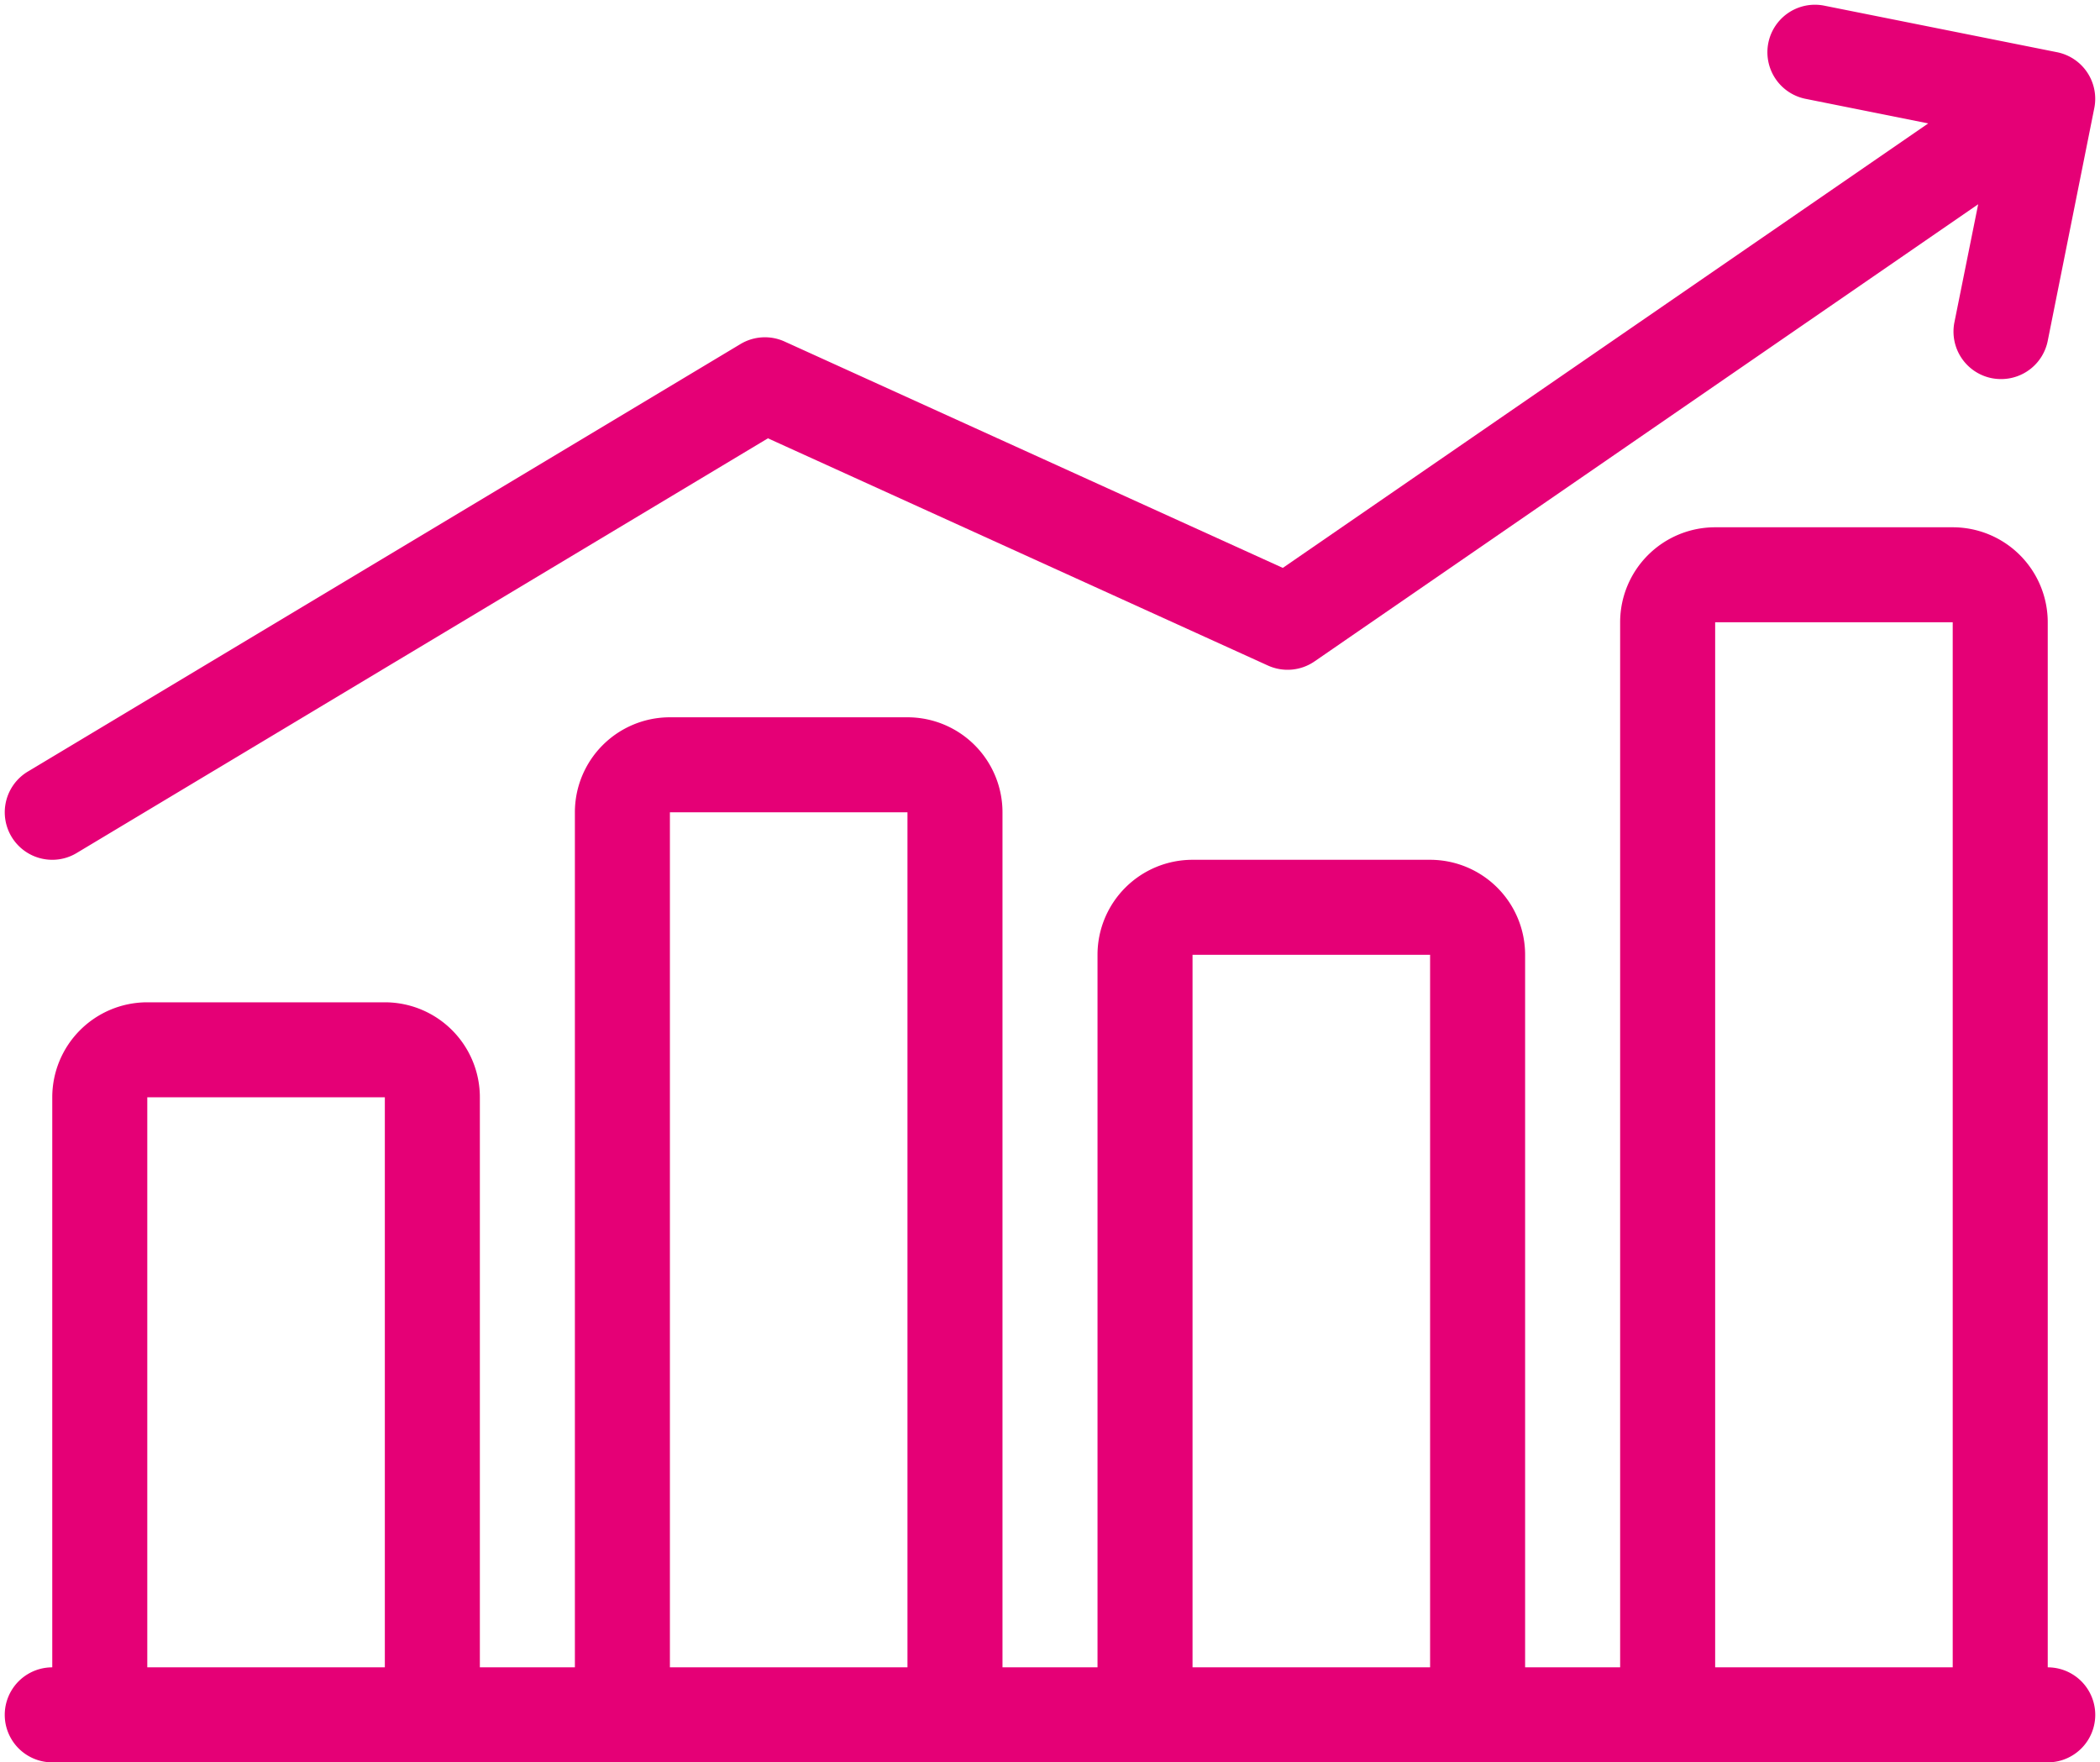
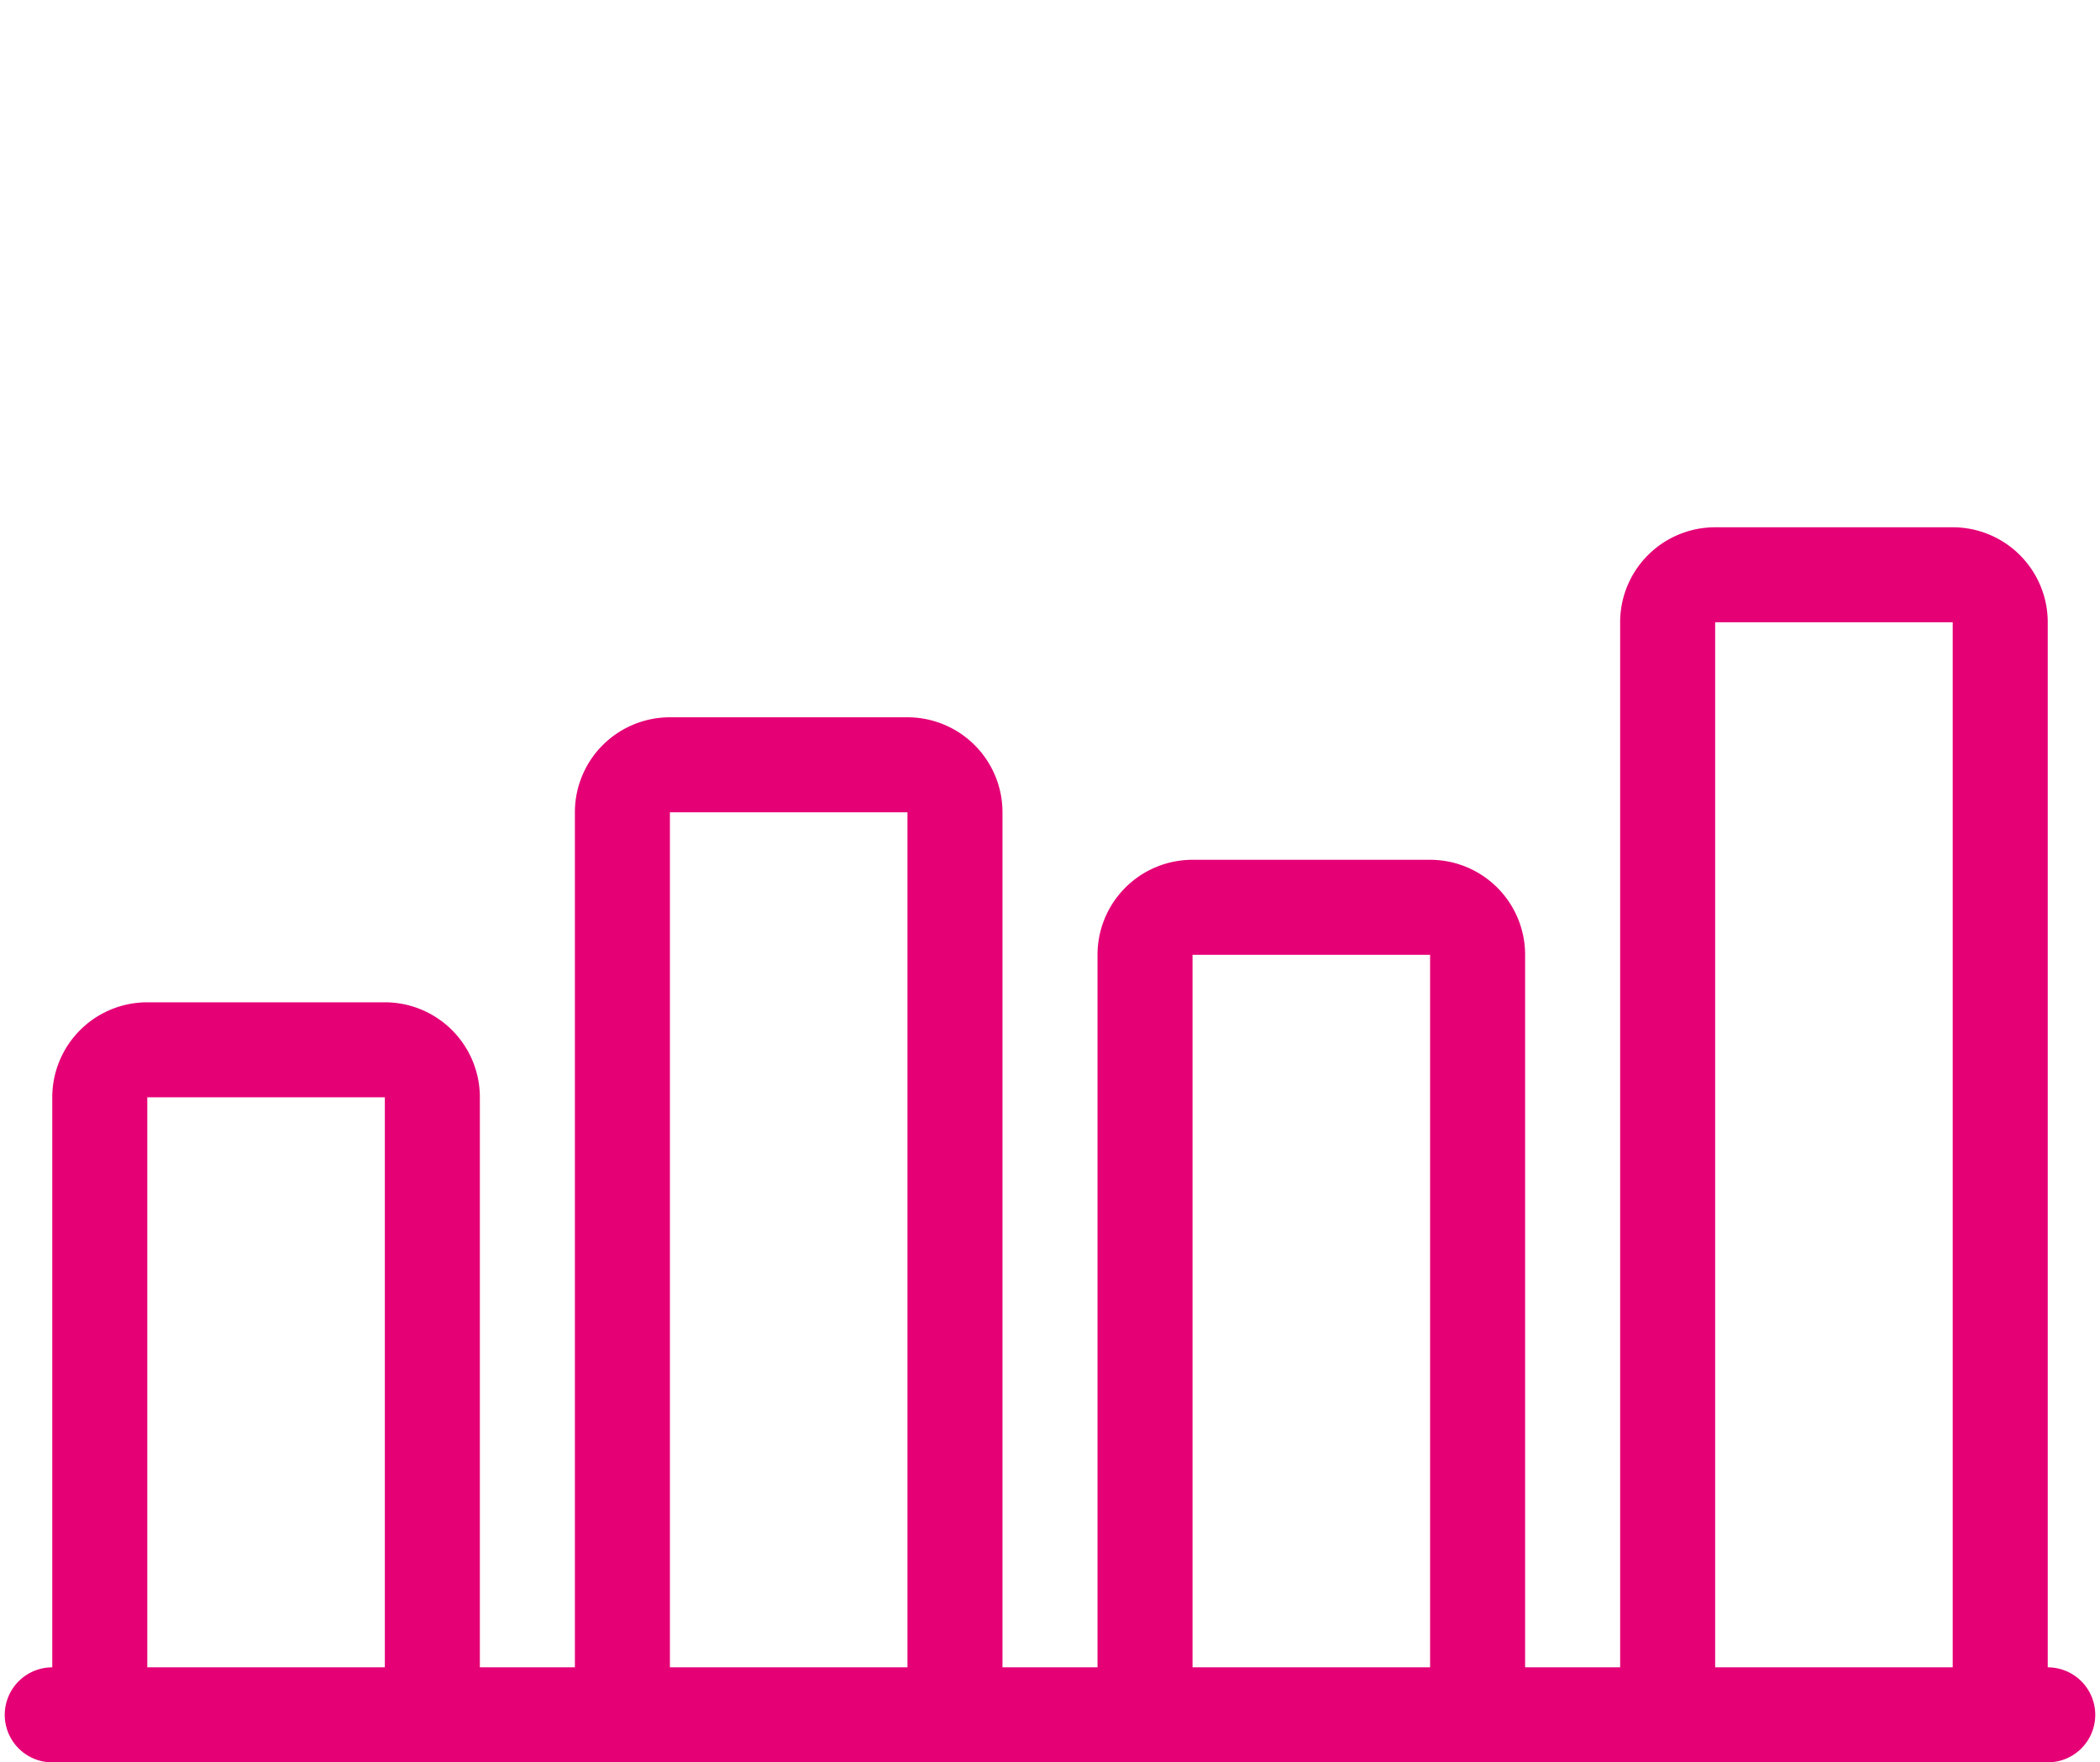
<svg xmlns="http://www.w3.org/2000/svg" fill="#e50076" height="37.1" preserveAspectRatio="xMidYMid meet" version="1" viewBox="1.9 4.9 44.2 37.1" width="44.2" zoomAndPan="magnify">
  <g data-name="21 - 30">
    <g id="change1_1">
-       <path d="M3,23a.994.994,0,0,0,.514-.143l14.549-8.73L28.586,18.91a1,1,0,0,0,.981-.086L43.536,9.2l-.5,2.484a1,1,0,0,0,.784,1.177,1.037,1.037,0,0,0,.2.019,1,1,0,0,0,.979-.8l.98-4.9A1,1,0,0,0,45.2,6l-4.9-.98A1,1,0,0,0,39.9,6.98l2.585.518L28.9,16.855,18.414,12.09a1,1,0,0,0-.929.053l-15,9A1,1,0,0,0,3,23Z" />
      <path d="M45,40V18a2,2,0,0,0-2-2H38a2,2,0,0,0-2,2V40H34V25a2,2,0,0,0-2-2H27a2,2,0,0,0-2,2V40H23V22a2,2,0,0,0-2-2H16a2,2,0,0,0-2,2V40H12V28a2,2,0,0,0-2-2H5a2,2,0,0,0-2,2V40a1,1,0,0,0,0,2H45a1,1,0,0,0,0-2ZM38,18h5V40H38ZM27,25h5V40H27ZM16,22h5V40H16ZM5,28h5V40H5Z" />
    </g>
  </g>
</svg>